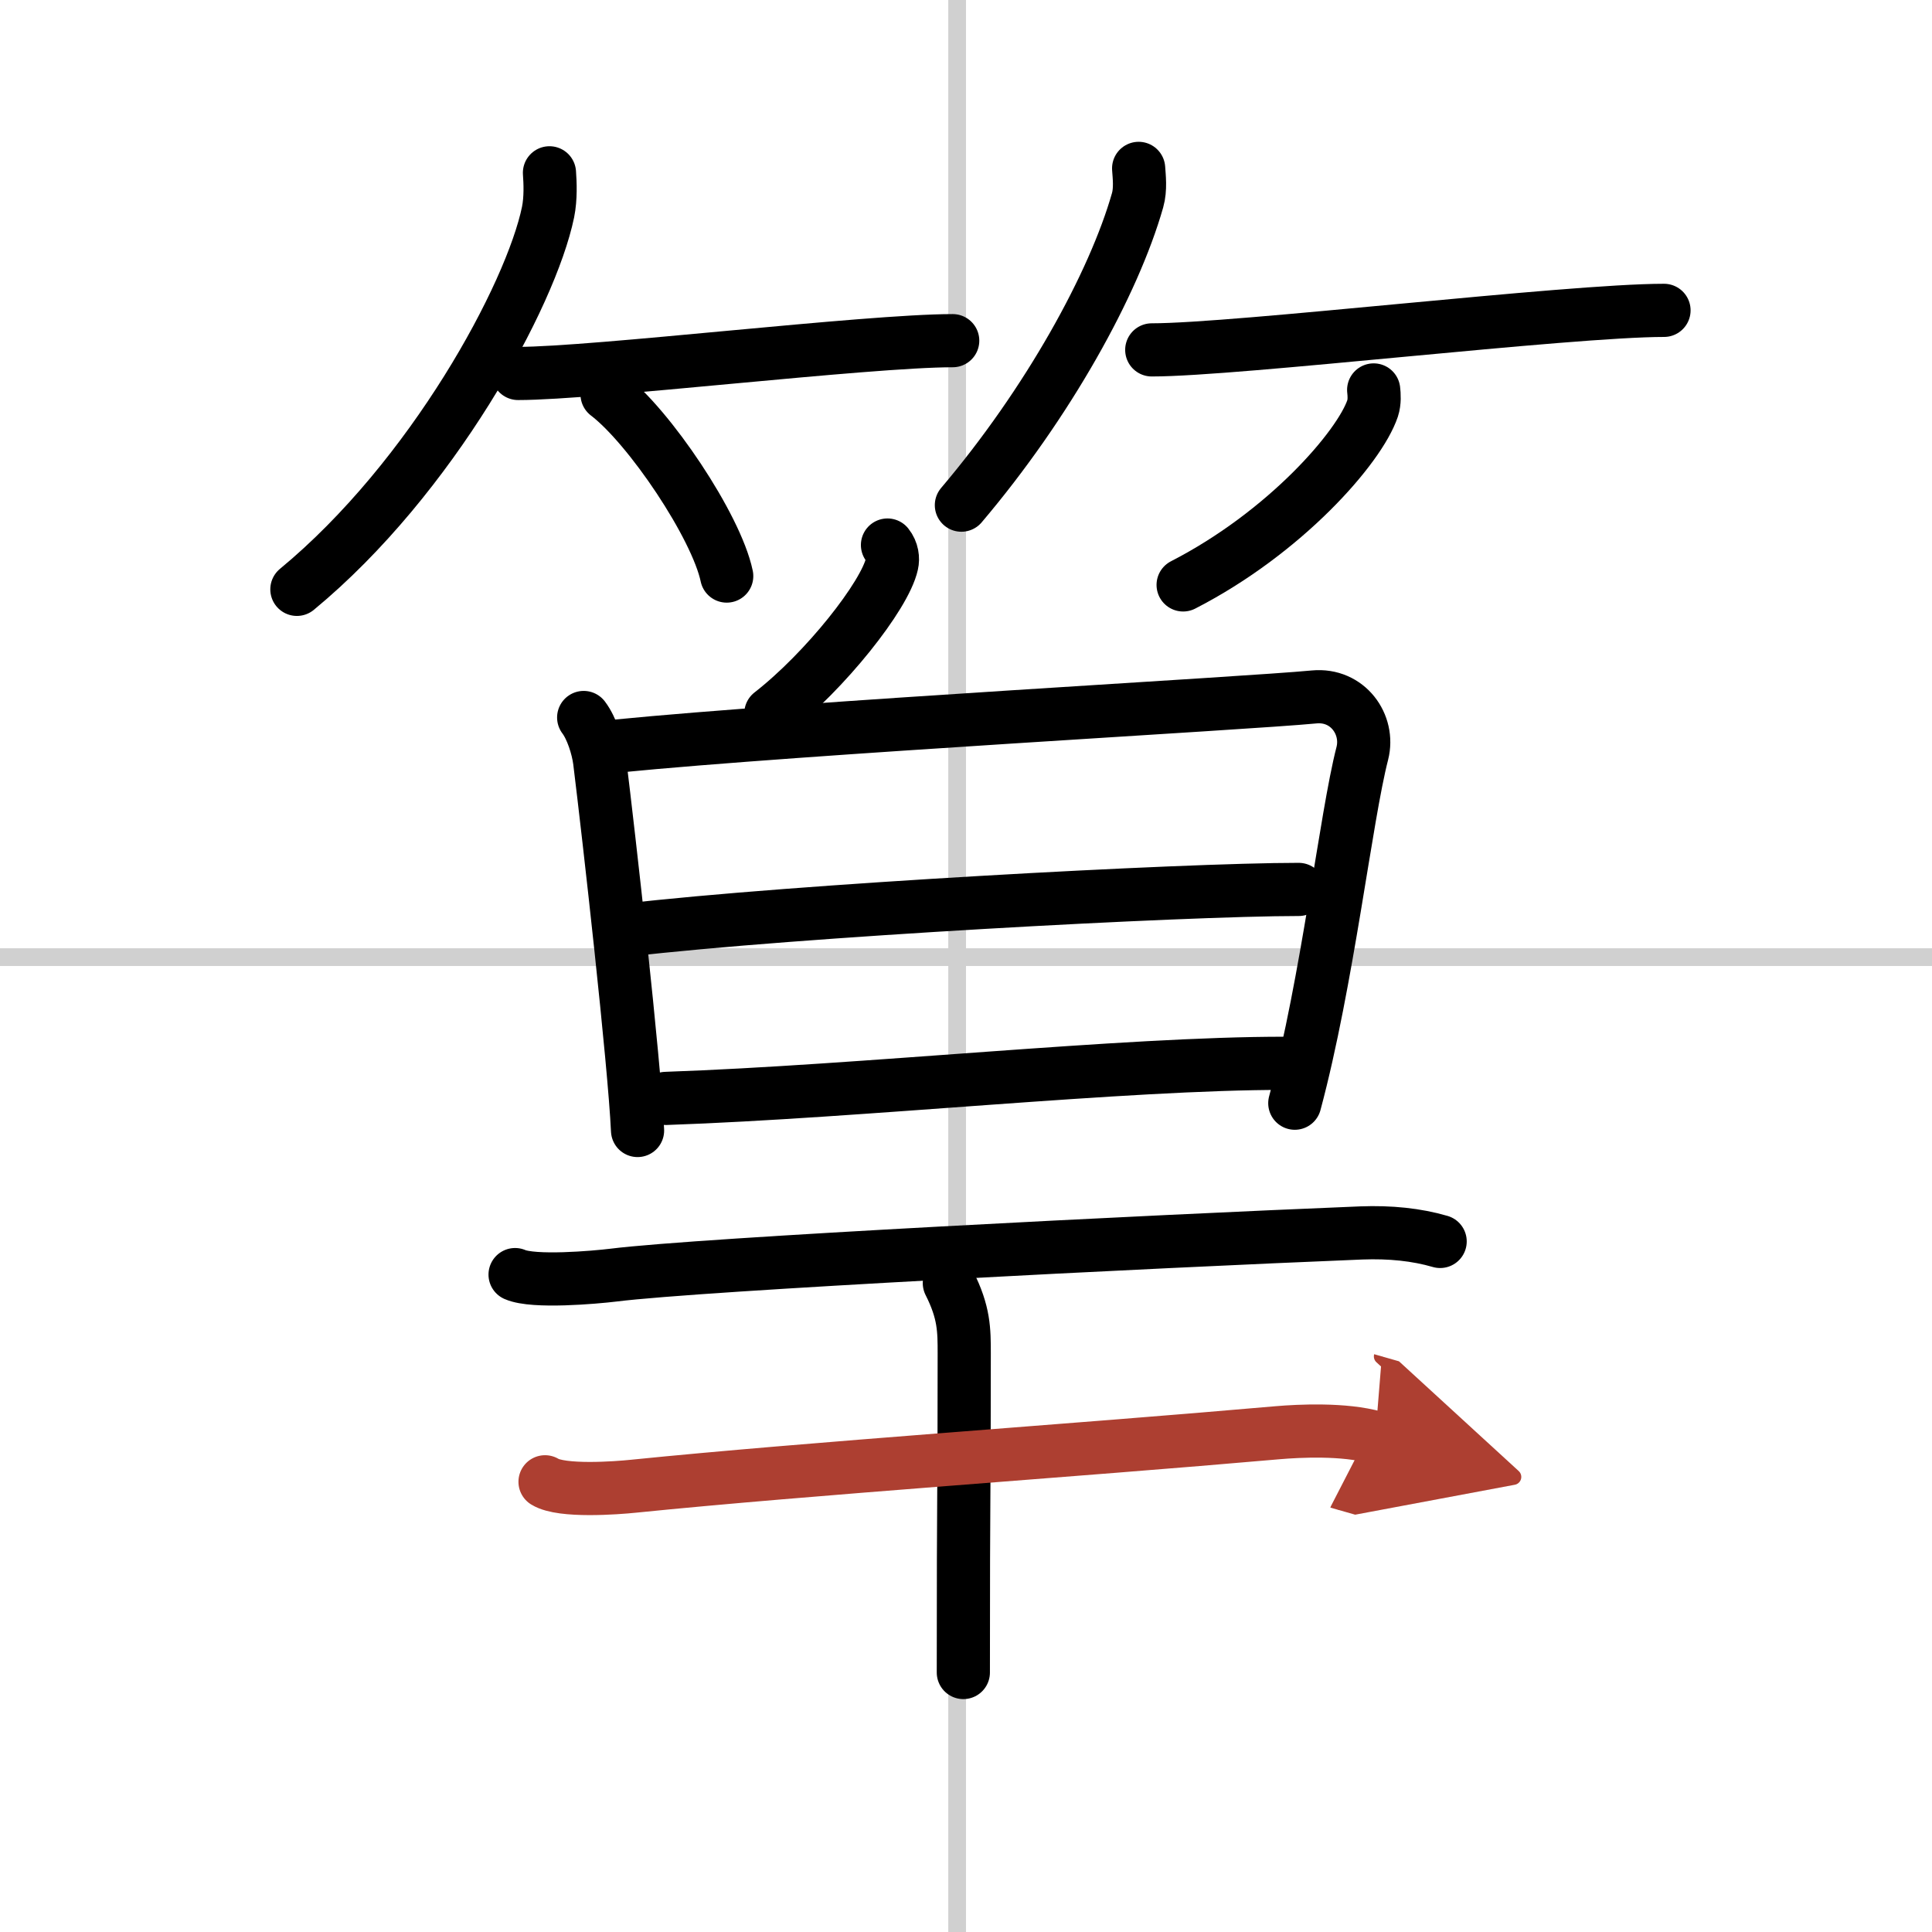
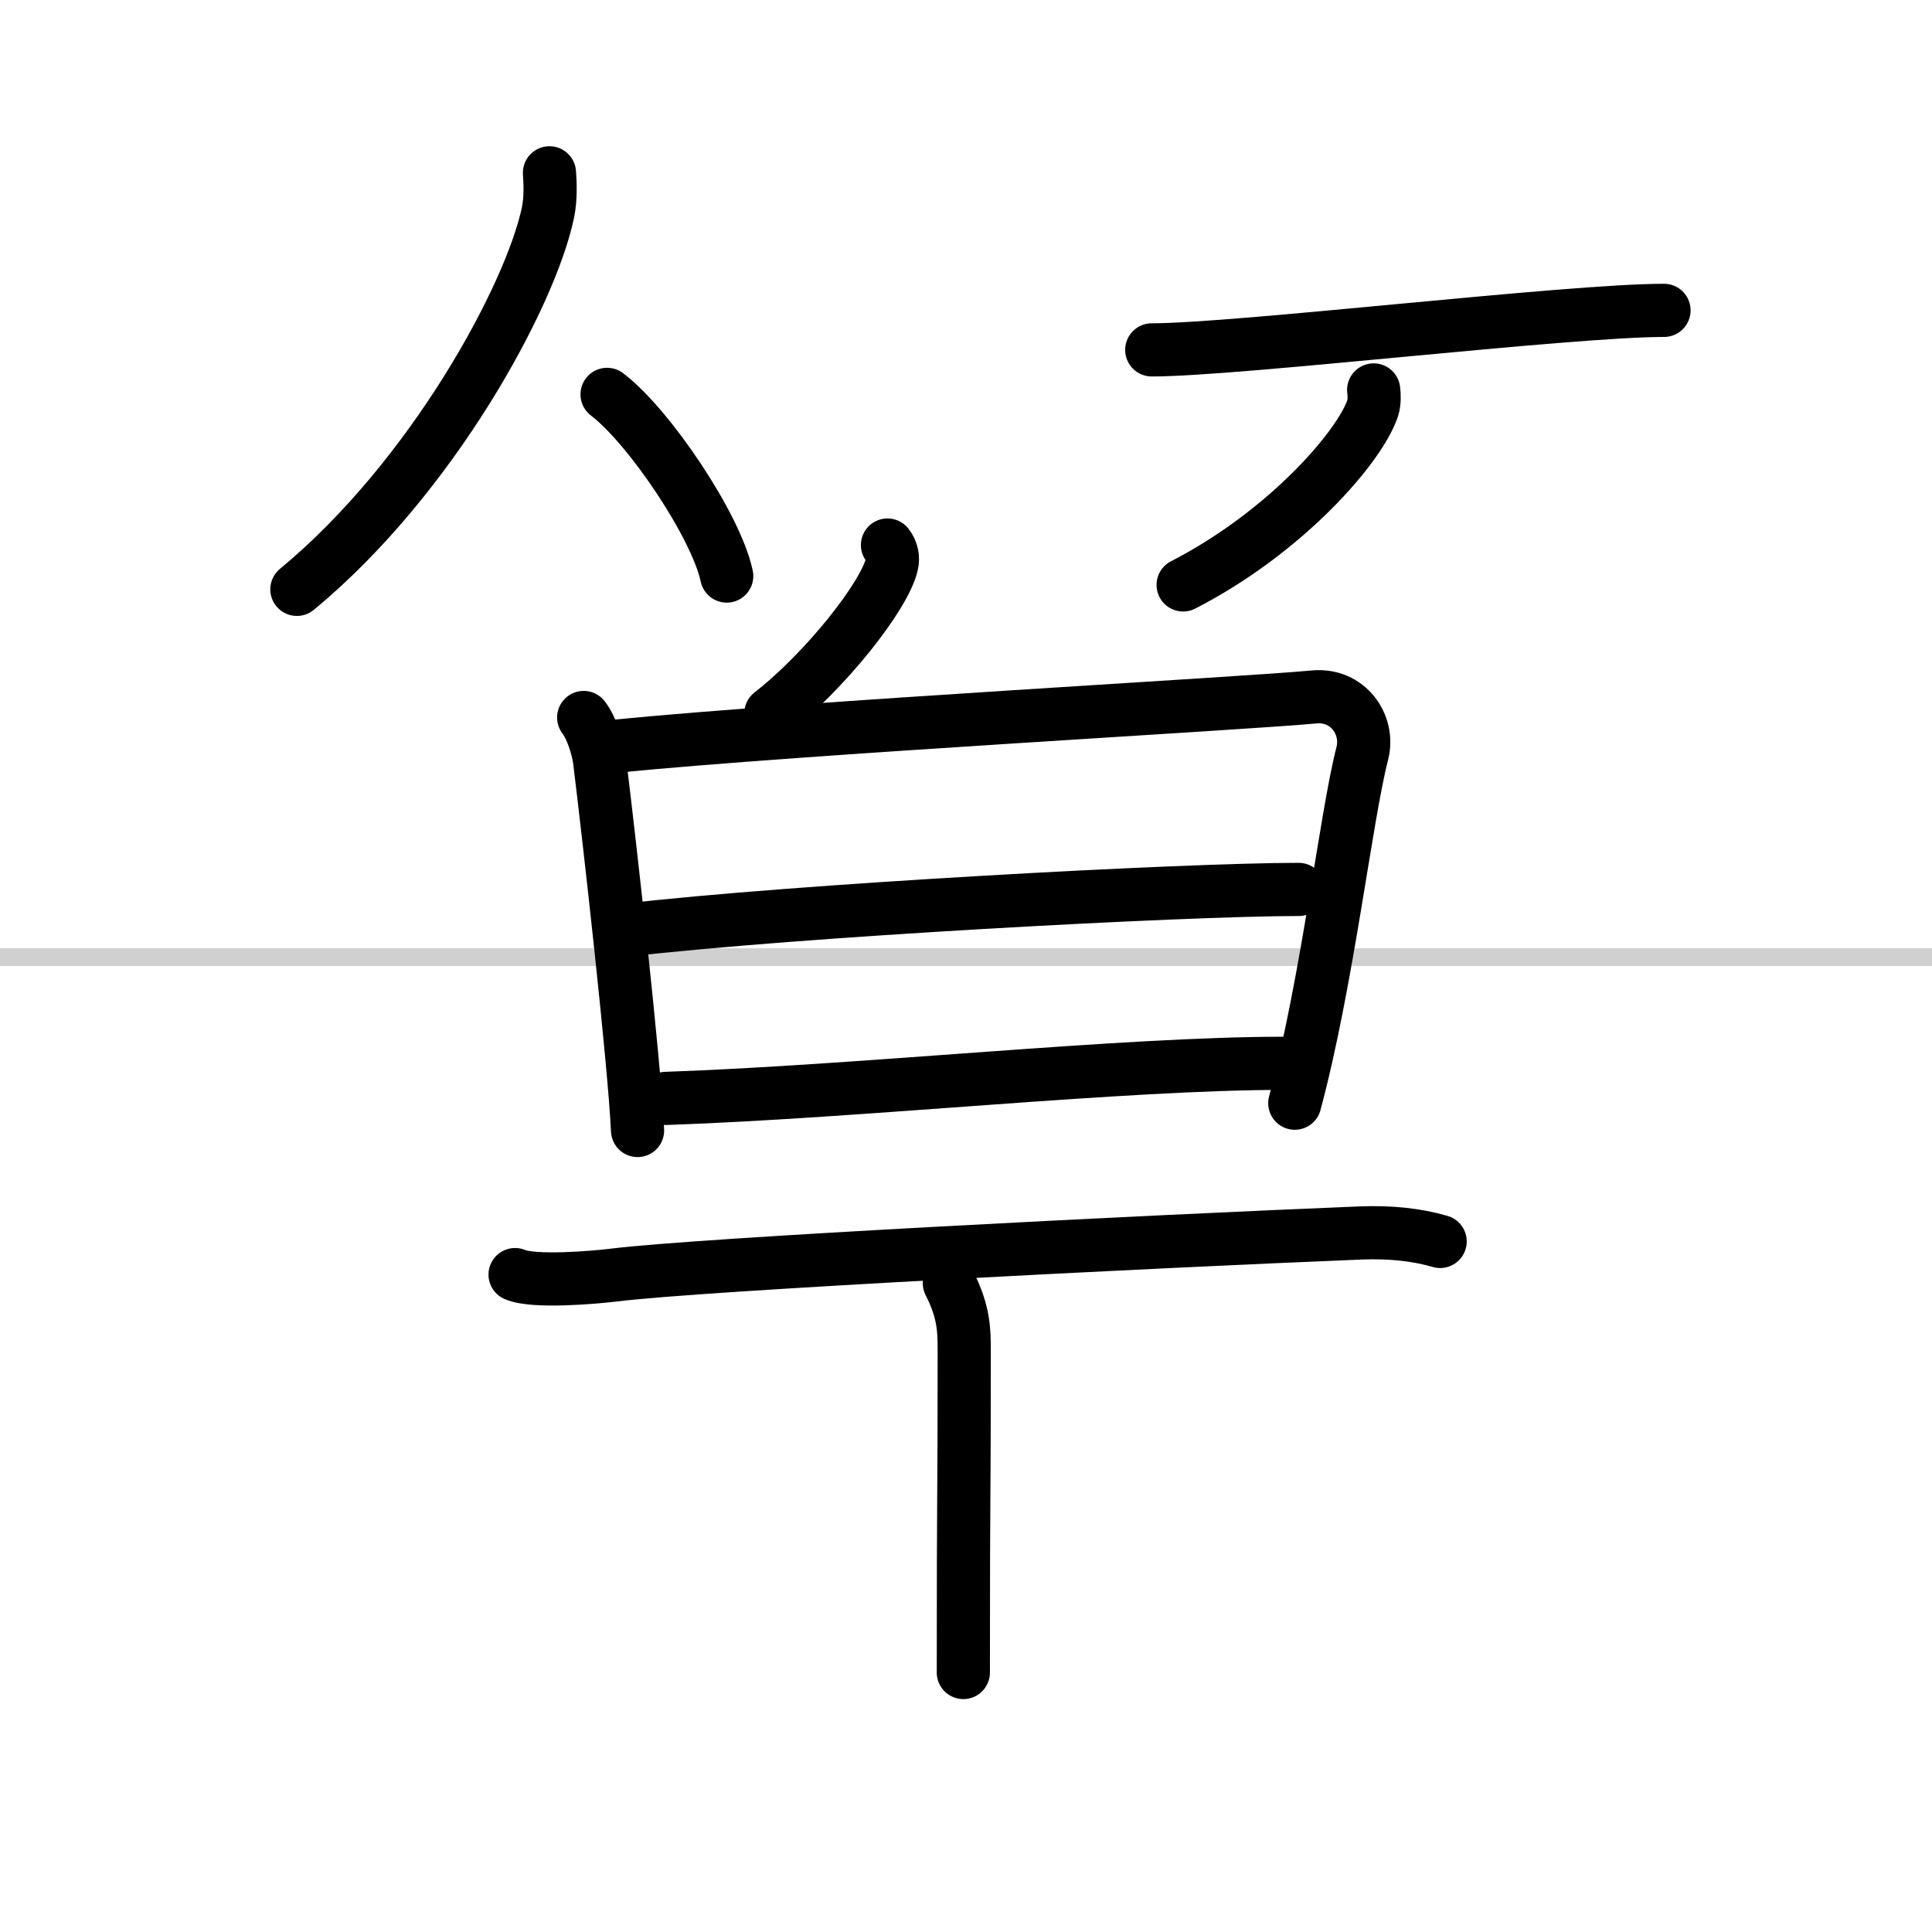
<svg xmlns="http://www.w3.org/2000/svg" width="400" height="400" viewBox="0 0 109 109">
  <defs>
    <marker id="a" markerWidth="4" orient="auto" refX="1" refY="5" viewBox="0 0 10 10">
-       <polyline points="0 0 10 5 0 10 1 5" fill="#ad3f31" stroke="#ad3f31" />
-     </marker>
+       </marker>
  </defs>
  <g fill="none" stroke="#000" stroke-linecap="round" stroke-linejoin="round" stroke-width="3">
    <rect width="100%" height="100%" fill="#fff" stroke="#fff" />
-     <line x1="54" x2="54" y2="109" stroke="#d0d0d0" stroke-width="1" />
    <line x2="109" y1="54" y2="54" stroke="#d0d0d0" stroke-width="1" />
    <path d="m31 9.75c0.04 0.55 0.08 1.43-0.08 2.22-0.97 4.69-6.54 14.98-14.17 21.28" />
-     <path d="m29.23 21.07c4.32 0 19.67-1.85 24.52-1.85" />
    <path d="m34.25 22.25c2.38 1.81 6.16 7.44 6.75 10.25" />
-     <path d="m64.24 9.5c0.03 0.45 0.12 1.17-0.06 1.8-1.34 4.71-5.04 11.42-9.94 17.2" />
    <path d="m64.98 19.74c4.82 0 23.49-2.23 28.9-2.23" />
    <path d="m77.5 22c0.03 0.26 0.06 0.67-0.06 1.04-0.74 2.2-4.94 7.01-10.69 9.96" />
    <path d="m50.07 30.75c0.28 0.35 0.32 0.77 0.25 1.07-0.39 1.78-3.76 6.04-6.83 8.43" />
    <path d="m32.93 40.48c0.45 0.59 0.8 1.68 0.9 2.45 0.53 4.3 1.96 16.97 2.14 20.85" />
    <path d="m34.72 42.1c10.72-1.06 35.47-2.4 39.42-2.78 1.9-0.18 3.13 1.56 2.72 3.18-0.93 3.6-1.96 12.85-3.81 19.74" />
    <path d="m35.31 52.48c9.5-1.11 31.47-2.3 37.96-2.3" />
    <path d="m37.57 61.97c11.05-0.38 25.82-1.99 34.94-1.98" />
    <path d="m29.06 71.91c1.05 0.46 4.48 0.16 5.55 0.03 4.95-0.62 30.28-1.9 42.2-2.38 1.62-0.06 3.1 0.09 4.44 0.48" />
    <path d="m53.56 72.39c0.84 1.66 0.84 2.65 0.84 3.98 0 9.29-0.05 6.43-0.05 17.99" />
-     <path d="m30.75 83.6c0.94 0.58 4.03 0.35 4.99 0.25 9.98-1.01 24.63-1.99 36.36-3.02 1.17-0.1 3.74-0.23 5.49 0.27" marker-end="url(#a)" stroke="#ad3f31" />
  </g>
</svg>